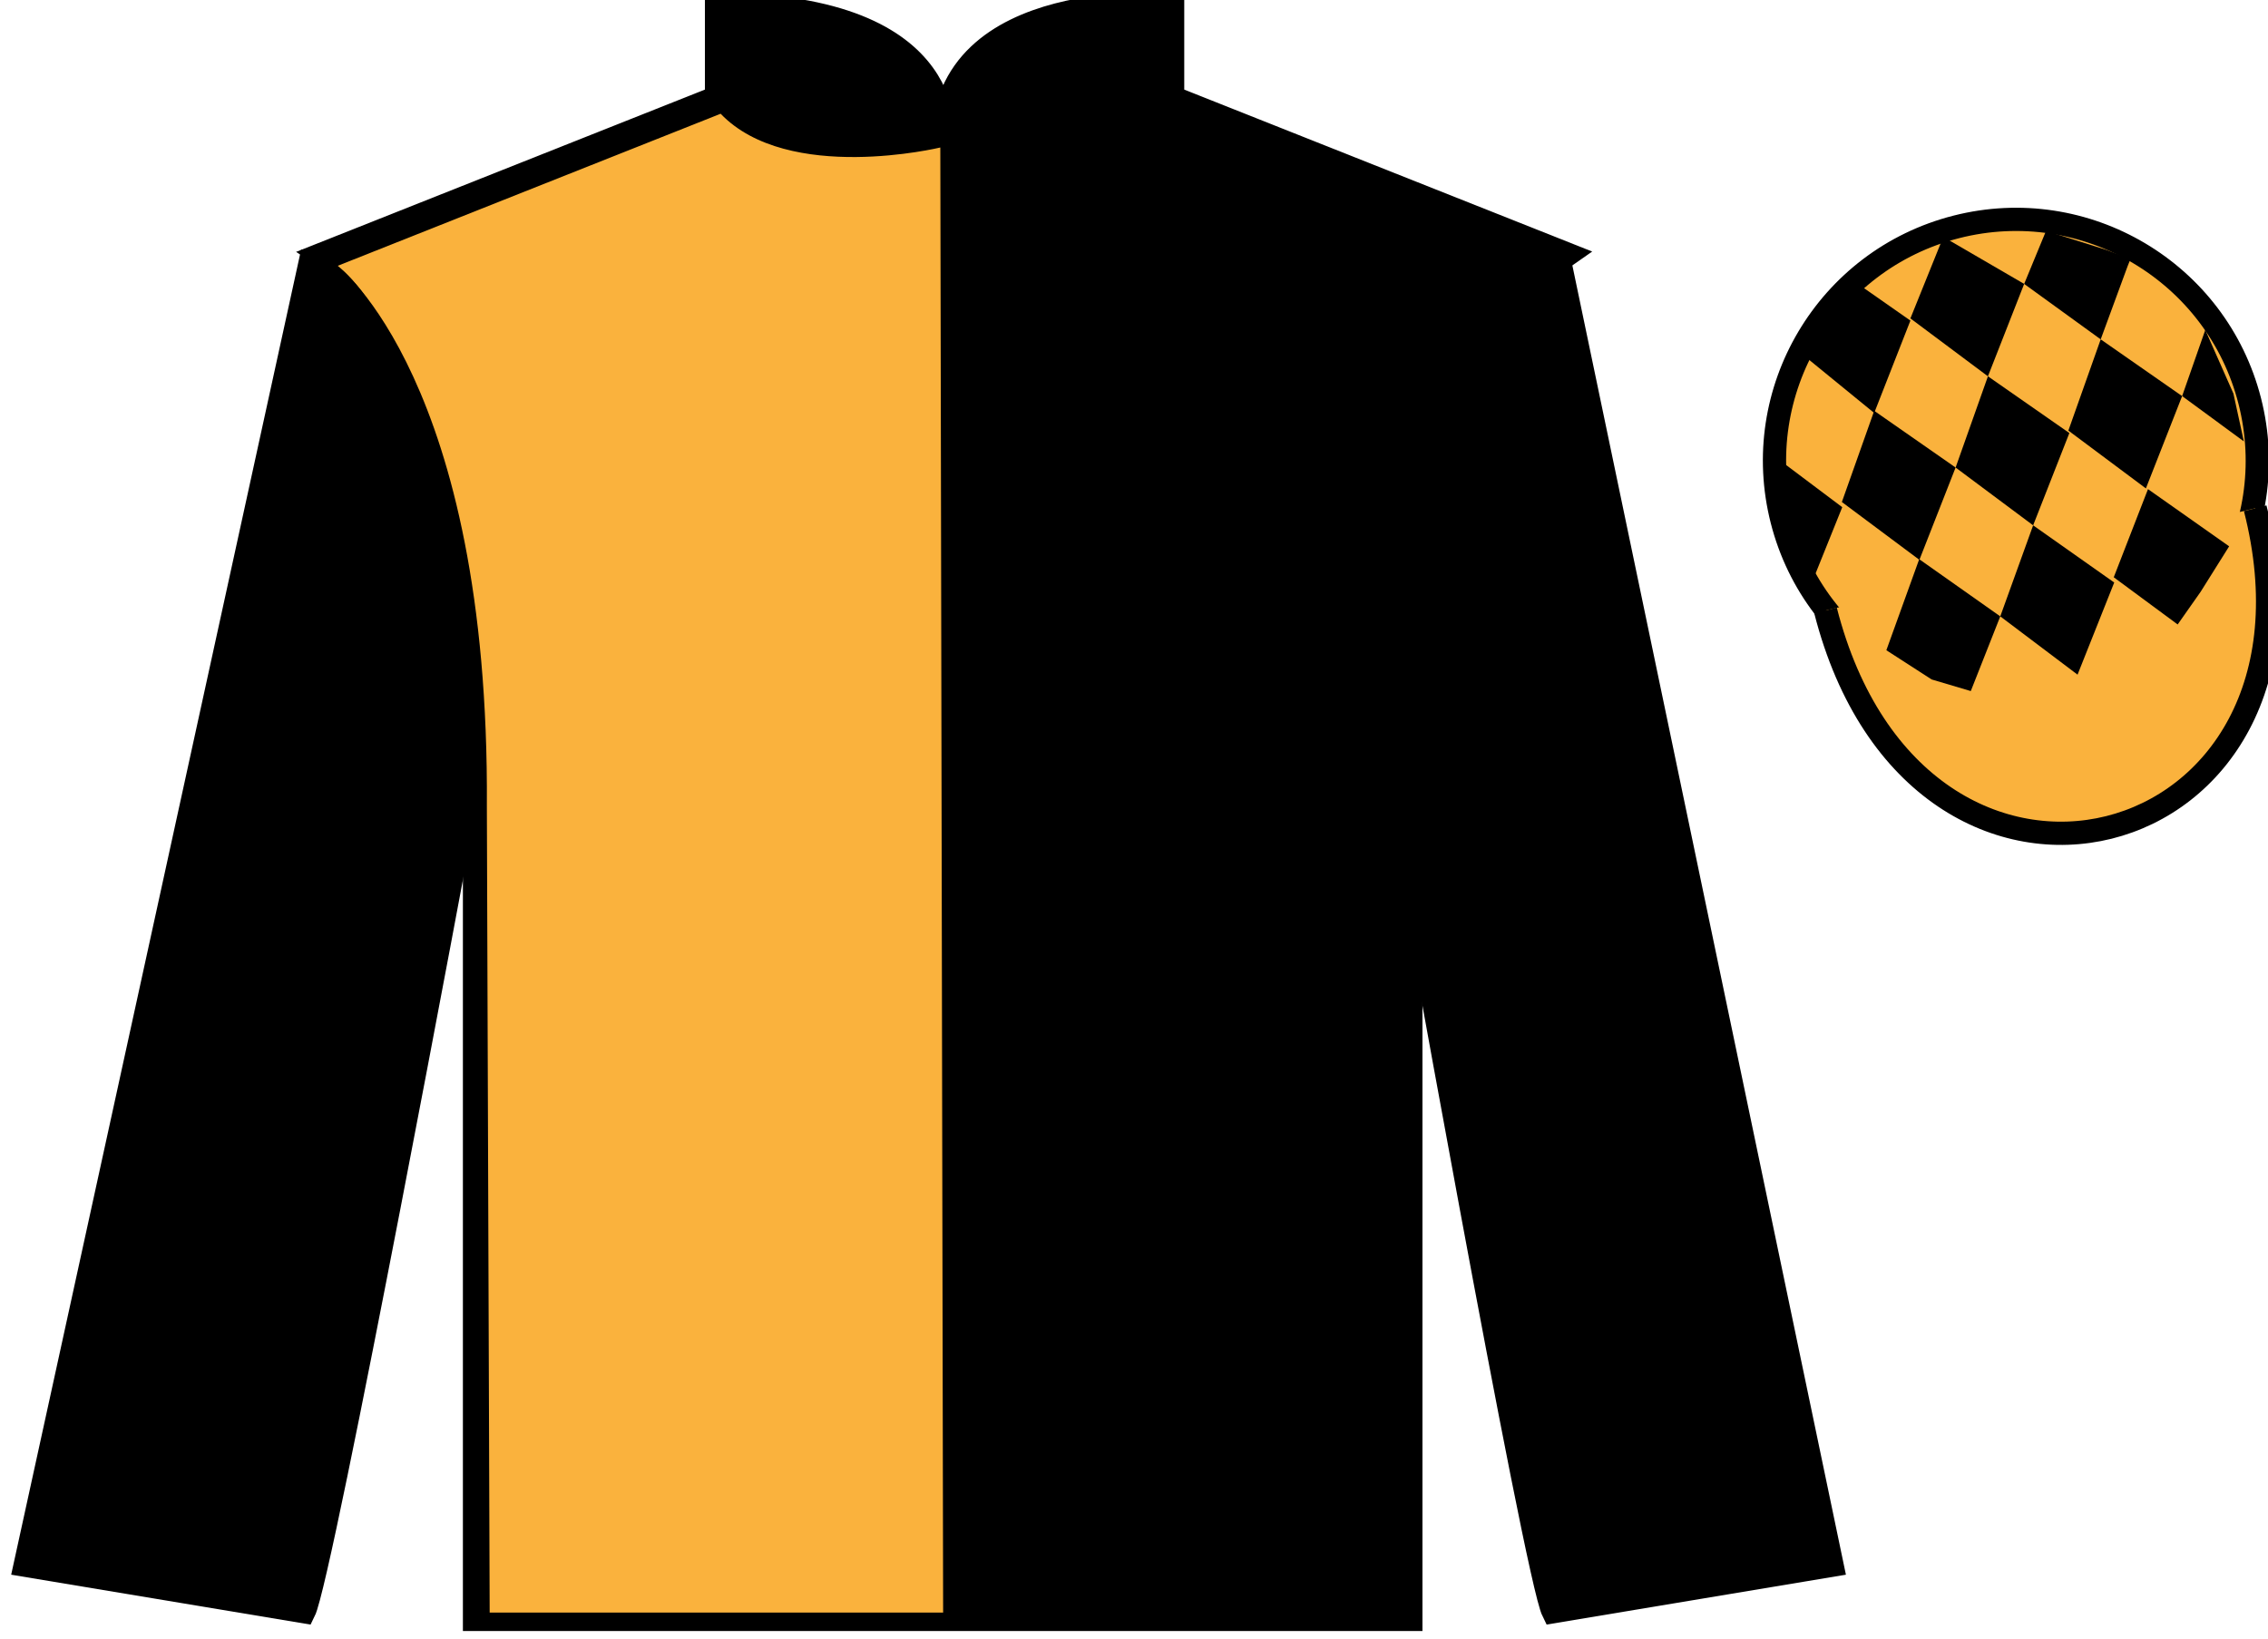
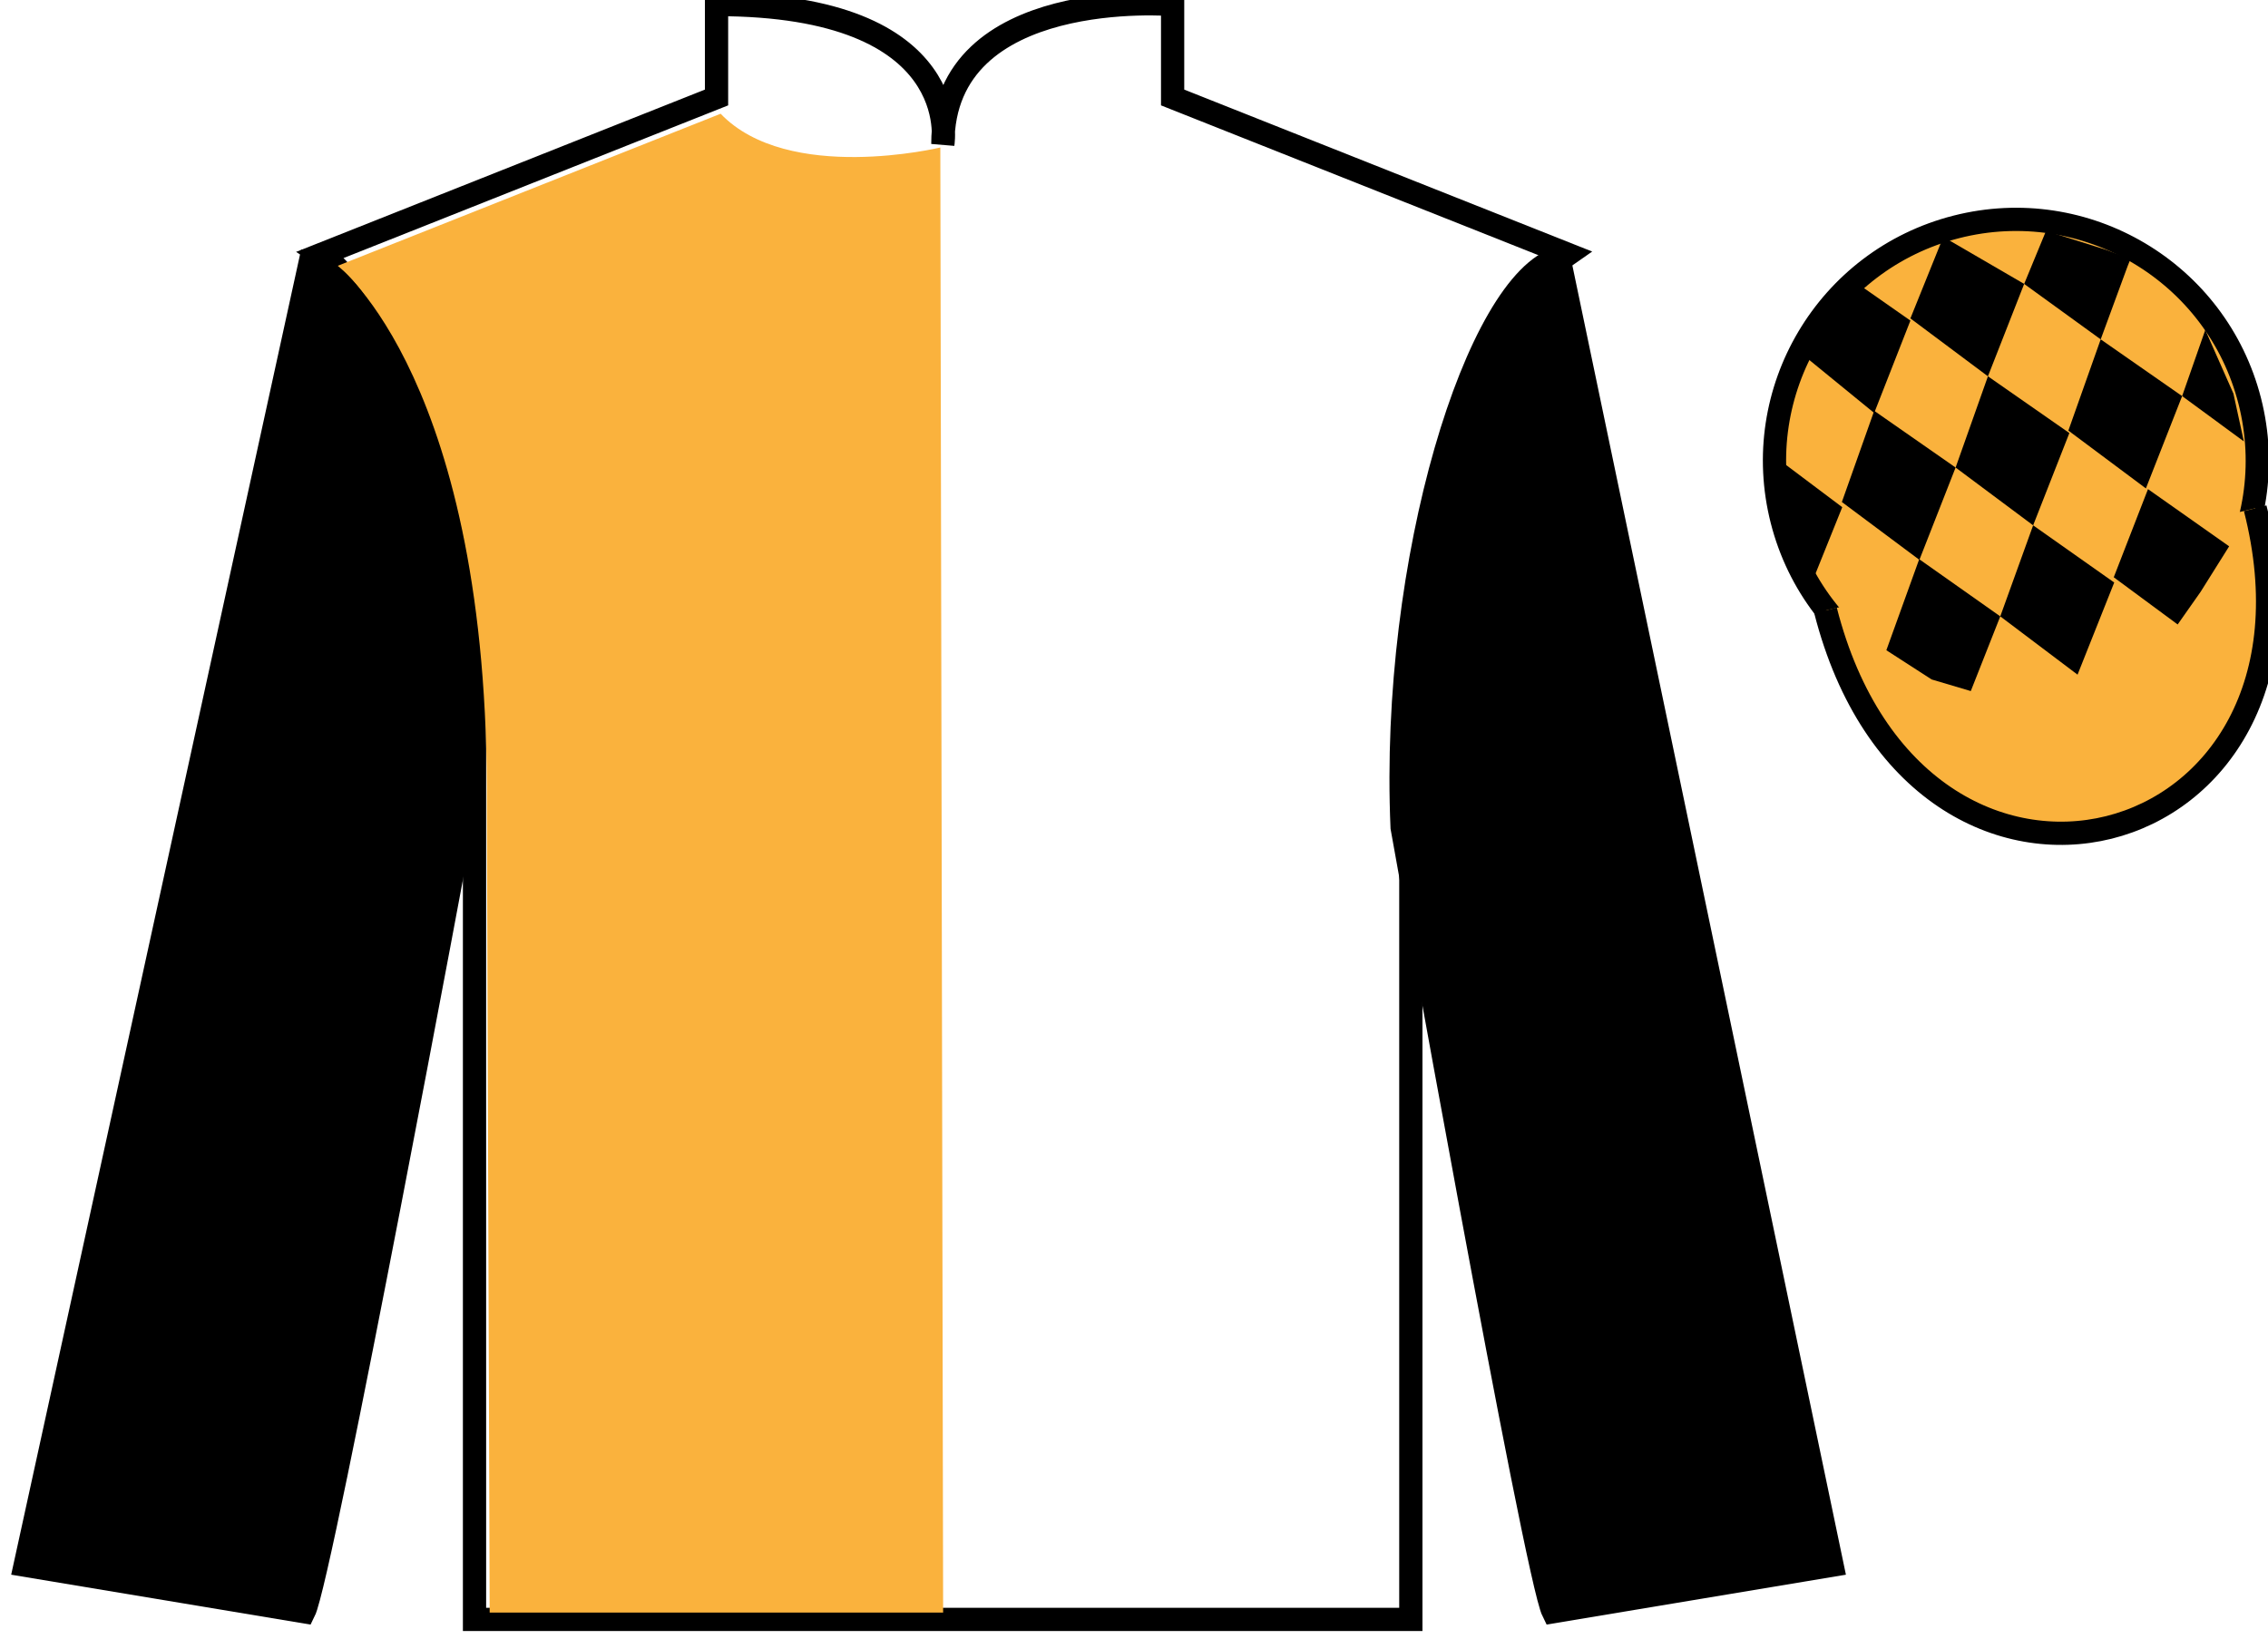
<svg xmlns="http://www.w3.org/2000/svg" width="97.59pt" height="70.53pt" viewBox="0 0 97.59 70.53" version="1.1">
  <g id="surface0">
-     <path style=" stroke:none;fill-rule:nonzero;fill:rgb(0%,0%,0%);fill-opacity:1;" d="M 13.832 10.945 C 13.832 10.945 18.918 14.195 20.418 29.531 C 20.418 29.531 20.418 44.531 20.418 69.695 L 60.707 69.695 L 60.707 29.363 C 60.707 29.363 62.5 14.363 67.457 10.945 L 50.457 4.195 L 50.457 0.195 C 50.457 0.195 40.57 -0.637 40.57 6.195 C 40.57 6.195 41.582 0.195 30.832 0.195 L 30.832 4.195 L 13.832 10.945 " />
    <path style="fill:none;stroke-width:10;stroke-linecap:butt;stroke-linejoin:miter;stroke:rgb(0%,0%,0%);stroke-opacity:1;stroke-miterlimit:4;" d="M 138.32 595.847 C 138.32 595.847 189.18 563.347 204.18 409.988 C 204.18 409.988 204.18 259.988 204.18 8.347 L 607.07 8.347 L 607.07 411.667 C 607.07 411.667 625 561.667 674.57 595.847 L 504.57 663.347 L 504.57 703.347 C 504.57 703.347 405.703 711.667 405.703 643.347 C 405.703 643.347 415.82 703.347 308.32 703.347 L 308.32 663.347 L 138.32 595.847 Z M 138.32 595.847 " transform="matrix(0.1,0,0,-0.1,0,70.53)" />
    <path style=" stroke:none;fill-rule:nonzero;fill:rgb(97.855%,69.792%,23.972%);fill-opacity:1;" d="M 31.008 4.895 C 33.918 7.926 40.461 6.348 40.461 6.348 L 40.582 69.402 L 21.07 69.402 L 20.949 34.711 C 21.07 16.41 14.527 11.441 14.527 11.441 L 31.008 4.895 " />
    <path style=" stroke:none;fill-rule:nonzero;fill:rgb(0%,0%,0%);fill-opacity:1;" d="M 13.082 69.363 C 13.832 67.863 19.832 35.613 19.832 35.613 C 20.332 24.113 16.832 12.363 13.332 11.363 L 1.082 67.363 L 13.082 69.363 " />
    <path style="fill:none;stroke-width:10;stroke-linecap:butt;stroke-linejoin:miter;stroke:rgb(0%,0%,0%);stroke-opacity:1;stroke-miterlimit:4;" d="M 130.82 11.667 C 138.32 26.667 198.32 349.167 198.32 349.167 C 203.32 464.167 168.32 581.667 133.32 591.667 L 10.82 31.667 L 130.82 11.667 Z M 130.82 11.667 " transform="matrix(0.1,0,0,-0.1,0,70.53)" />
    <path style=" stroke:none;fill-rule:nonzero;fill:rgb(0%,0%,0%);fill-opacity:1;" d="M 78.832 67.363 L 67.082 11.113 C 63.582 12.113 59.832 24.113 60.332 35.613 C 60.332 35.613 66.082 67.863 66.832 69.363 L 78.832 67.363 " />
    <path style="fill:none;stroke-width:10;stroke-linecap:butt;stroke-linejoin:miter;stroke:rgb(0%,0%,0%);stroke-opacity:1;stroke-miterlimit:4;" d="M 788.32 31.667 L 670.82 594.167 C 635.82 584.167 598.32 464.167 603.32 349.167 C 603.32 349.167 660.82 26.667 668.32 11.667 L 788.32 31.667 Z M 788.32 31.667 " transform="matrix(0.1,0,0,-0.1,0,70.53)" />
    <path style=" stroke:none;fill-rule:nonzero;fill:rgb(97.855%,69.792%,23.972%);fill-opacity:1;" d="M 89.309 29.891 C 94.867 28.473 98.223 22.816 96.805 17.258 C 95.387 11.703 89.734 8.348 84.176 9.766 C 78.617 11.184 75.262 16.836 76.68 22.395 C 78.098 27.953 83.754 31.309 89.309 29.891 " />
    <path style="fill:none;stroke-width:10;stroke-linecap:butt;stroke-linejoin:miter;stroke:rgb(0%,0%,0%);stroke-opacity:1;stroke-miterlimit:4;" d="M 893.086 406.394 C 948.672 420.573 982.227 477.136 968.047 532.722 C 953.867 588.269 897.344 621.823 841.758 607.644 C 786.172 593.464 752.617 536.941 766.797 481.355 C 780.977 425.769 837.539 392.214 893.086 406.394 Z M 893.086 406.394 " transform="matrix(0.1,0,0,-0.1,0,70.53)" />
    <path style="fill-rule:nonzero;fill:rgb(97.855%,69.792%,23.972%);fill-opacity:1;stroke-width:10;stroke-linecap:butt;stroke-linejoin:miter;stroke:rgb(0%,0%,0%);stroke-opacity:1;stroke-miterlimit:4;" d="M 785.508 442.566 C 825.234 286.941 1009.18 334.519 970.391 486.55 " transform="matrix(0.1,0,0,-0.1,0,70.53)" />
    <path style=" stroke:none;fill-rule:nonzero;fill:rgb(0%,0%,0%);fill-opacity:1;" d="M 80.102 12.328 L 79.074 13.172 L 77.746 15.406 L 80.645 17.773 L 82.203 13.797 L 80.102 12.328 " />
    <path style=" stroke:none;fill-rule:nonzero;fill:rgb(0%,0%,0%);fill-opacity:1;" d="M 83.793 10.297 L 83.656 10.219 L 83.582 10.285 L 82.203 13.703 L 85.539 16.195 L 87.098 12.219 L 83.793 10.297 " />
    <path style=" stroke:none;fill-rule:nonzero;fill:rgb(0%,0%,0%);fill-opacity:1;" d="M 90.633 10.754 L 88.039 9.938 L 87.098 12.219 L 90.391 14.605 L 91.547 11.461 L 91.672 11.148 L 90.633 10.754 " />
    <path style=" stroke:none;fill-rule:nonzero;fill:rgb(0%,0%,0%);fill-opacity:1;" d="M 80.645 17.68 L 79.254 21.605 L 82.59 24.094 L 84.148 20.121 L 80.645 17.68 " />
    <path style=" stroke:none;fill-rule:nonzero;fill:rgb(0%,0%,0%);fill-opacity:1;" d="M 85.539 16.195 L 84.148 20.121 L 87.484 22.609 L 89.043 18.637 L 85.539 16.195 " />
    <path style=" stroke:none;fill-rule:nonzero;fill:rgb(0%,0%,0%);fill-opacity:1;" d="M 90.391 14.605 L 89 18.531 L 92.336 21.02 L 93.895 17.047 L 90.391 14.605 " />
    <path style=" stroke:none;fill-rule:nonzero;fill:rgb(0%,0%,0%);fill-opacity:1;" d="M 82.582 24.066 L 81.168 27.984 L 83.117 29.242 L 84.801 29.742 L 84.801 29.742 L 86.07 26.527 L 82.582 24.066 " />
    <path style=" stroke:none;fill-rule:nonzero;fill:rgb(0%,0%,0%);fill-opacity:1;" d="M 87.484 22.609 L 86.07 26.527 L 89.395 29.035 L 90.973 25.07 L 87.484 22.609 " />
    <path style=" stroke:none;fill-rule:nonzero;fill:rgb(0%,0%,0%);fill-opacity:1;" d="M 92.426 21.051 L 90.953 24.844 L 93.703 26.875 L 93.703 26.875 L 94.691 25.469 L 95.918 23.512 L 92.426 21.051 " />
    <path style=" stroke:none;fill-rule:nonzero;fill:rgb(0%,0%,0%);fill-opacity:1;" d="M 76.453 19.711 L 76.516 19.648 L 76.875 22.312 L 77.961 25.363 L 77.898 25.238 L 79.27 21.828 L 76.453 19.711 " />
    <path style=" stroke:none;fill-rule:nonzero;fill:rgb(0%,0%,0%);fill-opacity:1;" d="M 94.891 14.199 L 94.891 14.199 L 93.895 17.047 L 96.551 18.996 L 96.551 18.996 L 96.102 16.938 L 94.891 14.199 " />
  </g>
</svg>